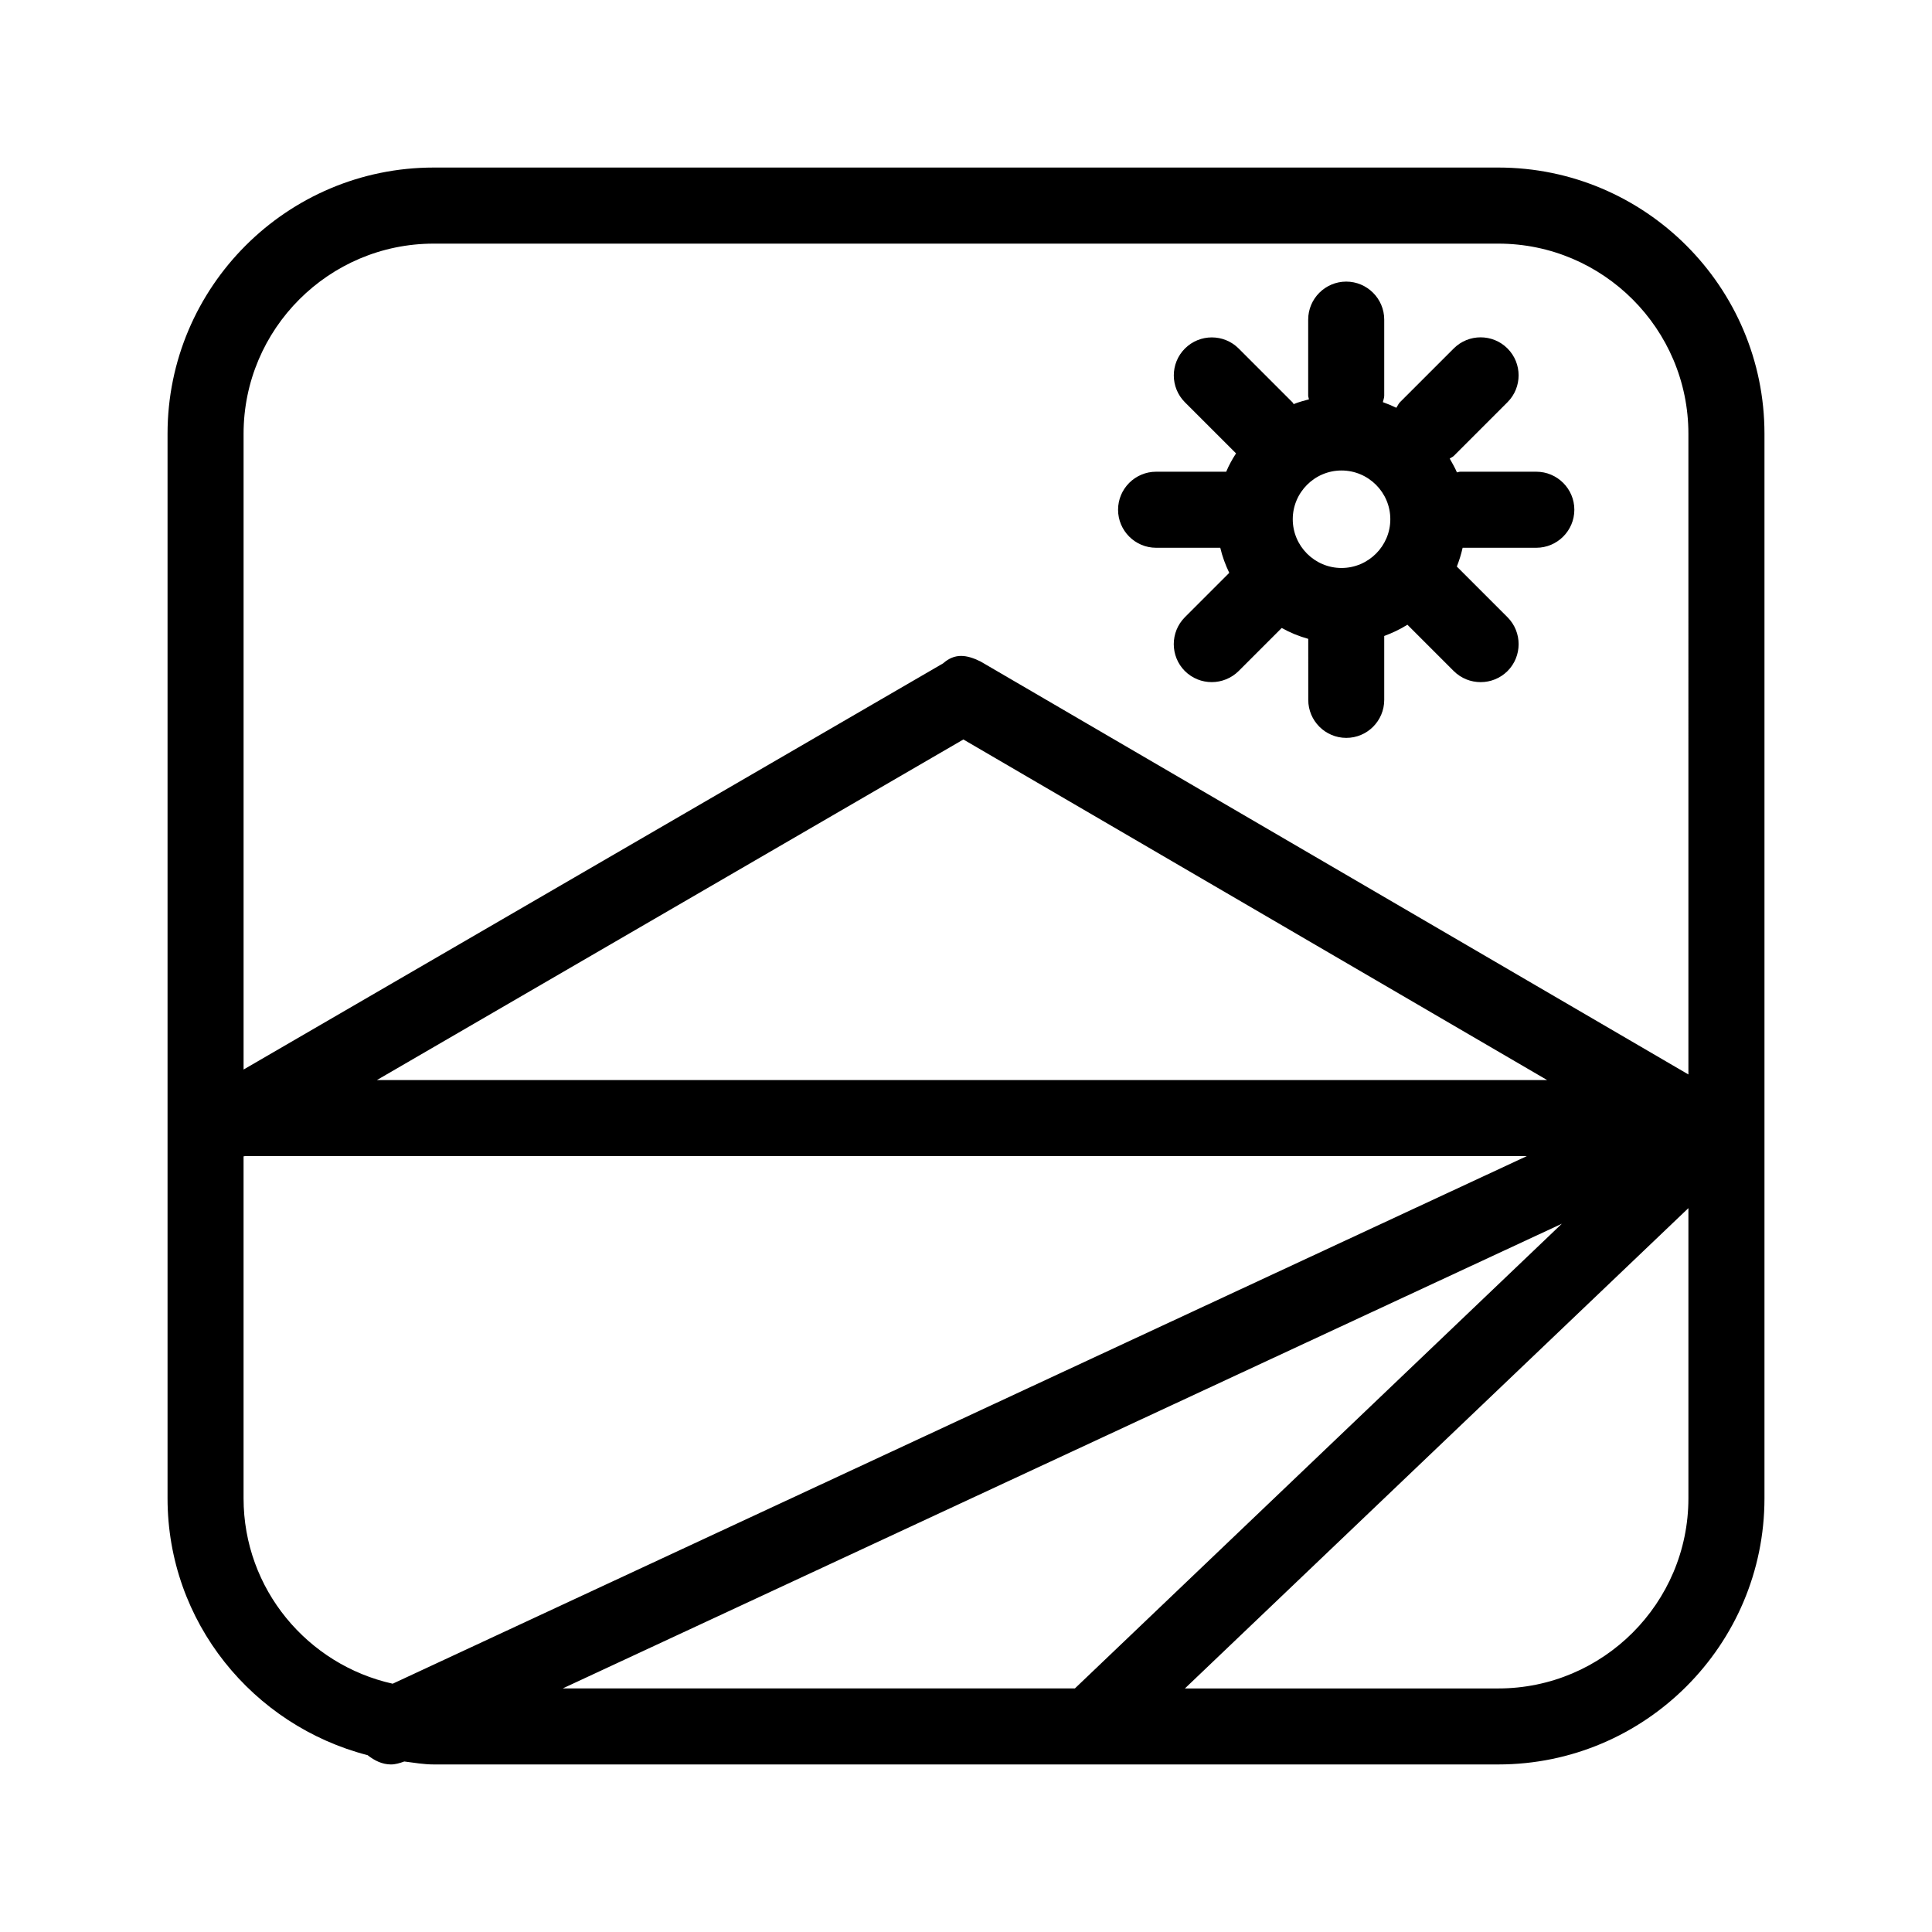
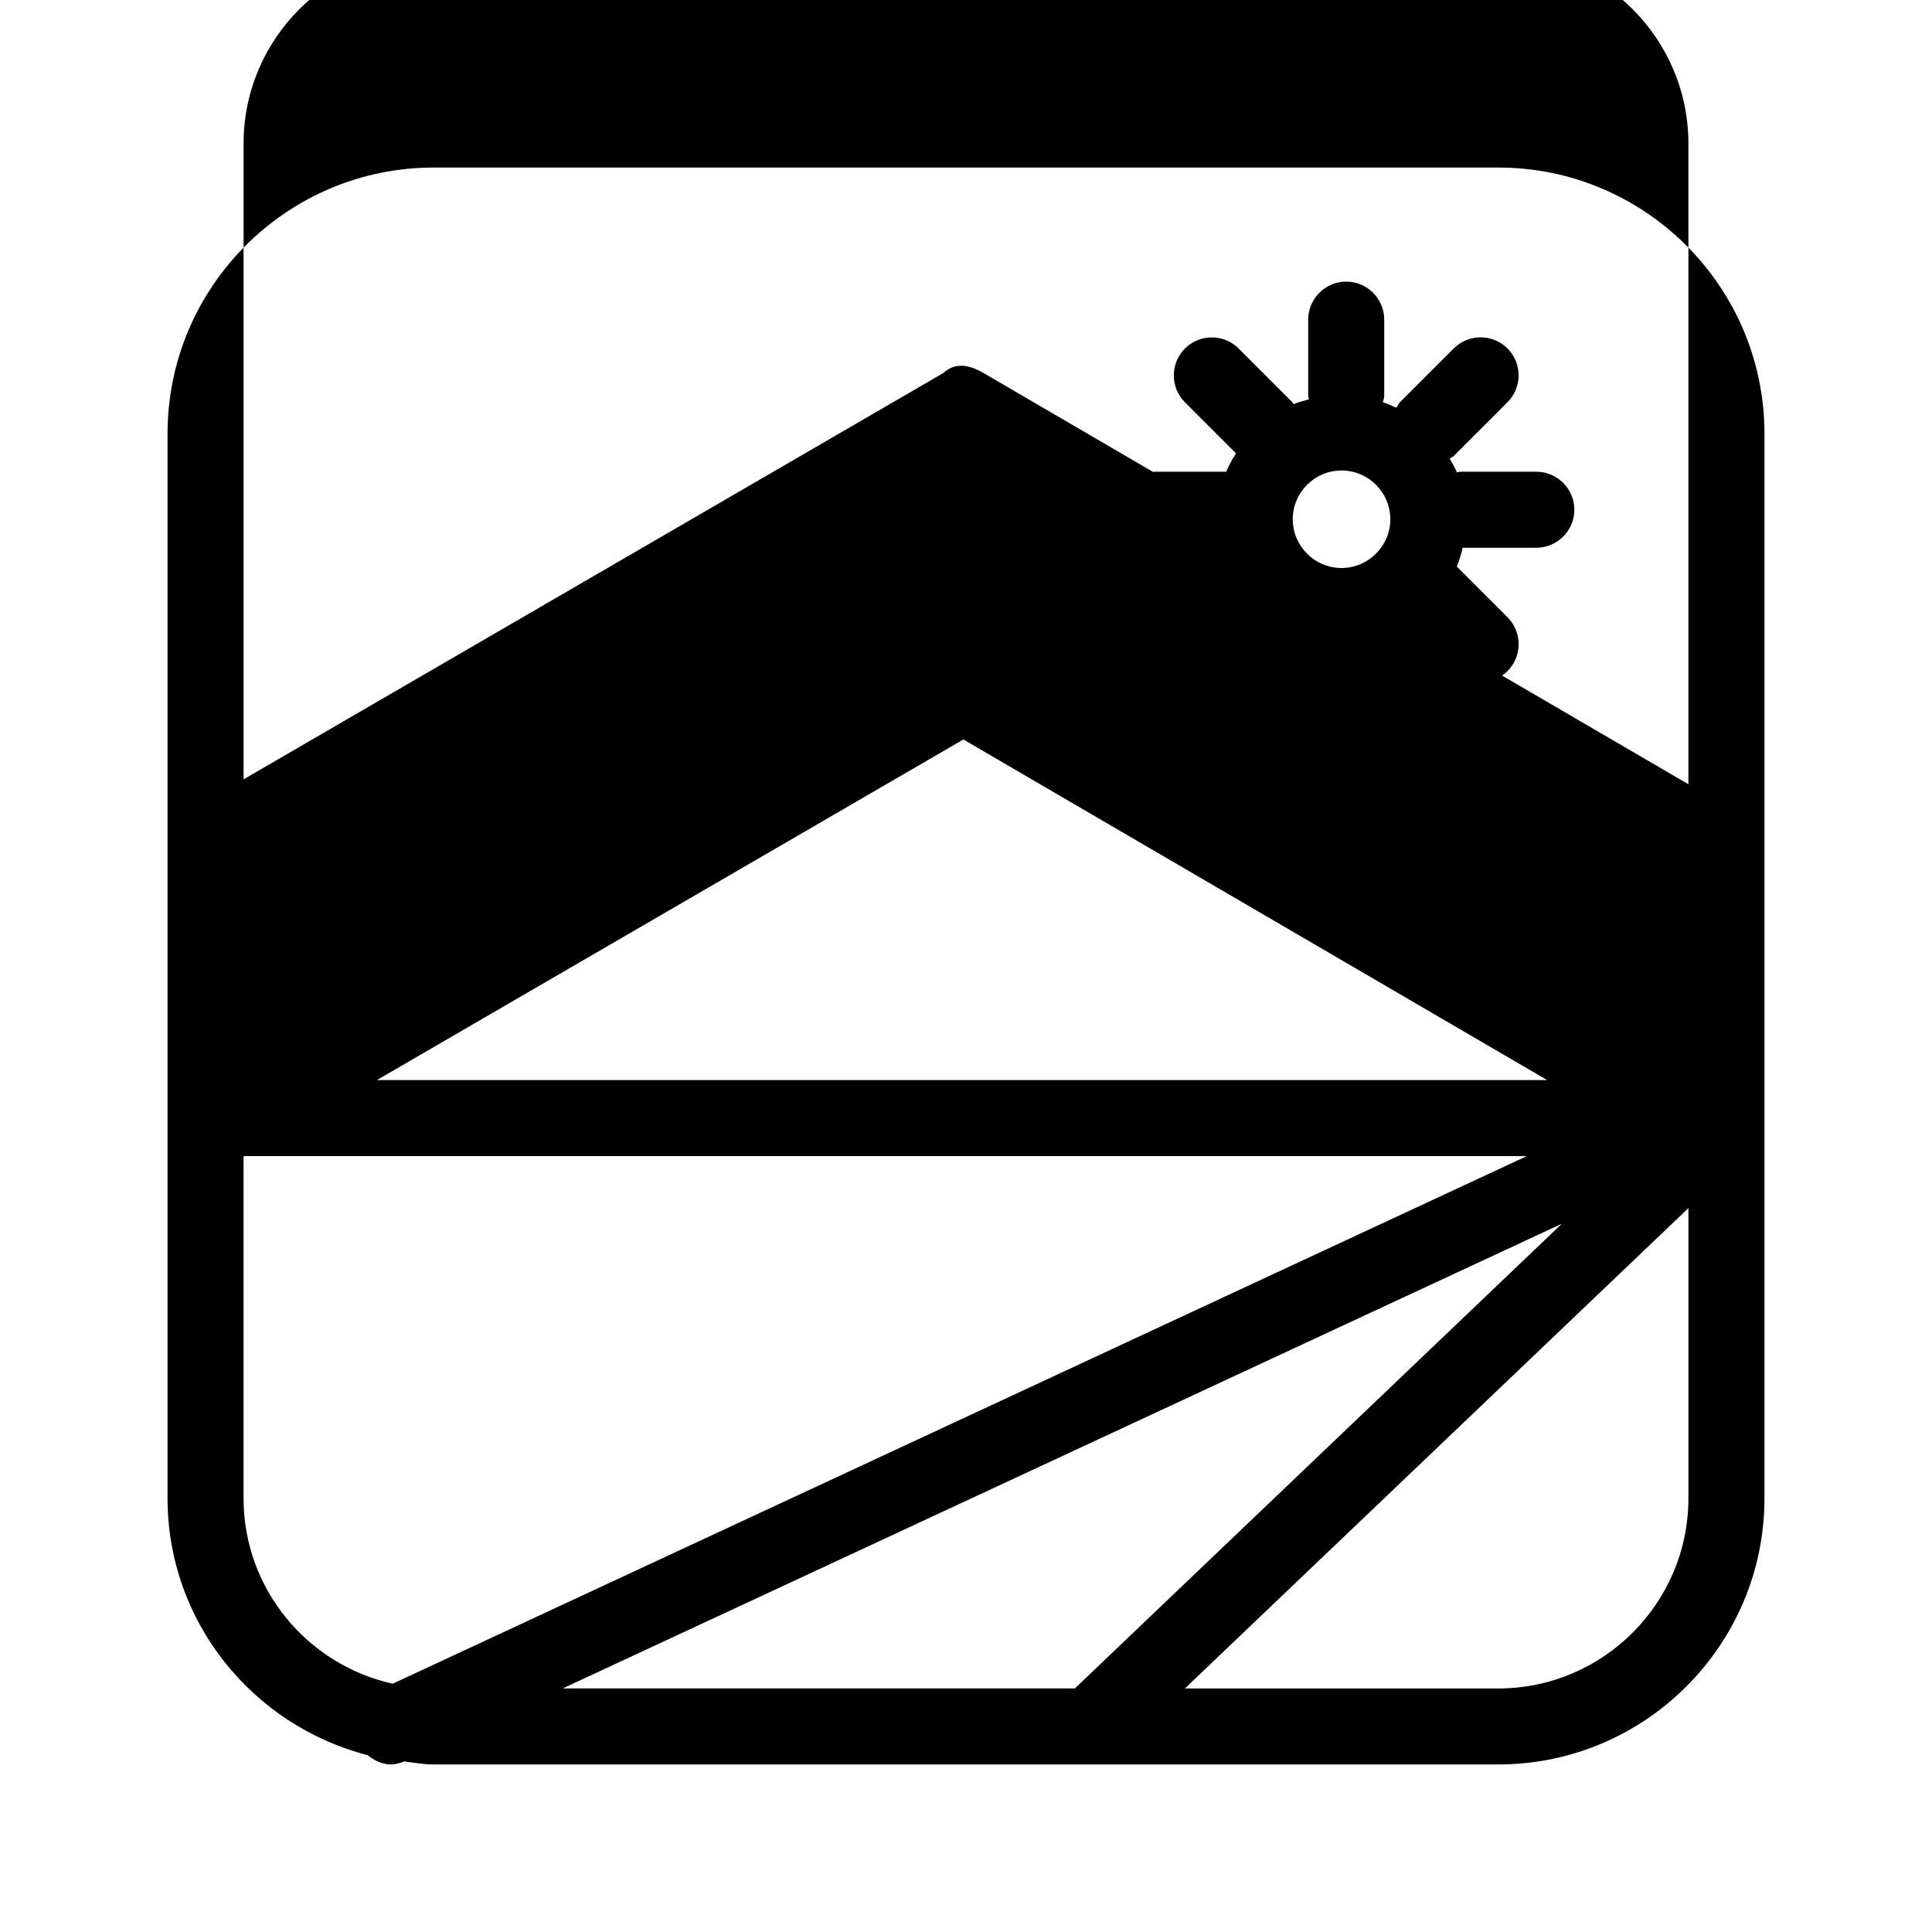
<svg xmlns="http://www.w3.org/2000/svg" fill="#000000" width="800px" height="800px" version="1.1" viewBox="144 144 512 512">
-   <path d="m551.14 269.01h-20.152c-0.324 0-0.586 0.141-0.887 0.18-0.523-1.27-1.25-2.457-1.914-3.668 0.363-0.262 0.746-0.383 1.066-0.684l14.246-14.246c3.93-3.93 3.93-10.316 0-14.246s-10.316-3.93-14.246 0l-14.246 14.246c-0.422 0.422-0.625 0.988-0.969 1.473-1.168-0.562-2.316-1.047-3.566-1.492 0.121-0.586 0.363-1.109 0.363-1.715v-20.152c0-5.562-4.535-10.078-10.078-10.078-5.539 0.004-10.074 4.516-10.074 10.078v20.152c0 0.344 0.16 0.625 0.203 0.969-1.371 0.383-2.762 0.727-4.051 1.27-0.121-0.141-0.16-0.344-0.324-0.484l-14.246-14.25c-3.93-3.93-10.316-3.93-14.246 0-3.93 3.93-3.93 10.316 0 14.246l13.543 13.543c-0.992 1.535-1.898 3.148-2.602 4.859h-18.582c-5.543 0-10.078 4.516-10.078 10.078 0.004 5.559 4.535 10.074 10.078 10.074h17.008c0.543 2.336 1.371 4.535 2.379 6.648l-11.77 11.77c-3.91 3.93-3.91 10.316 0 14.246 1.996 1.977 4.555 2.941 7.133 2.941 2.559 0 5.16-0.988 7.133-2.941l11.406-11.406c2.195 1.23 4.555 2.195 7.031 2.883l0.004 16.164c0 5.562 4.516 10.078 10.078 10.078s10.055-4.516 10.055-10.078v-16.926c2.156-0.805 4.211-1.773 6.144-2.984l12.273 12.273c1.977 1.977 4.574 2.941 7.133 2.941 2.602 0 5.16-0.988 7.133-2.941 3.91-3.93 3.91-10.316 0-14.246l-13.441-13.441c0.629-1.594 1.152-3.266 1.535-4.981h19.527c5.543 0 10.078-4.516 10.078-10.078 0-5.559-4.535-10.074-10.078-10.074zm-51.629 25.512c-7.113 0-12.918-5.805-12.918-12.918 0-7.113 5.805-12.918 12.918-12.918 7.133 0 12.938 5.805 12.938 12.918 0 7.117-5.824 12.918-12.938 12.918zm41.555-106.12h-282.13c-38.895 0-70.535 31.641-70.535 70.535v282.13c0 32.809 22.633 60.215 53.02 68.074 1.816 1.43 3.871 2.457 6.188 2.457 1.188 0 2.379-0.363 3.527-0.785 2.602 0.324 5.141 0.785 7.801 0.785h282.13c38.895 0 70.535-31.641 70.535-70.535v-282.13c-0.004-38.891-31.641-70.531-70.535-70.531zm-293 401.8c-22.57-5.016-39.52-25.09-39.52-49.129v-90.625c0.121-0.043 0.242-0.023 0.363-0.062h339.71zm-4.191-159.97 155.43-90.262 154.71 90.262zm49.25 161.22 264.78-123.15-129.05 123.15zm298.32-50.379c0 27.77-22.609 50.383-50.383 50.383h-83.047l133.43-127.29zm0-112.33-187.6-109.45c-3.707-1.832-6.832-2.238-9.914 0.504l-185.38 107.64v-168.49c0-27.773 22.609-50.383 50.383-50.383h282.13c27.77 0 50.379 22.609 50.379 50.383z" />
+   <path d="m551.14 269.01h-20.152c-0.324 0-0.586 0.141-0.887 0.18-0.523-1.27-1.25-2.457-1.914-3.668 0.363-0.262 0.746-0.383 1.066-0.684l14.246-14.246c3.93-3.93 3.93-10.316 0-14.246s-10.316-3.93-14.246 0l-14.246 14.246c-0.422 0.422-0.625 0.988-0.969 1.473-1.168-0.562-2.316-1.047-3.566-1.492 0.121-0.586 0.363-1.109 0.363-1.715v-20.152c0-5.562-4.535-10.078-10.078-10.078-5.539 0.004-10.074 4.516-10.074 10.078v20.152c0 0.344 0.16 0.625 0.203 0.969-1.371 0.383-2.762 0.727-4.051 1.27-0.121-0.141-0.16-0.344-0.324-0.484l-14.246-14.25c-3.93-3.93-10.316-3.93-14.246 0-3.93 3.93-3.93 10.316 0 14.246l13.543 13.543c-0.992 1.535-1.898 3.148-2.602 4.859h-18.582c-5.543 0-10.078 4.516-10.078 10.078 0.004 5.559 4.535 10.074 10.078 10.074h17.008c0.543 2.336 1.371 4.535 2.379 6.648l-11.77 11.77c-3.91 3.93-3.91 10.316 0 14.246 1.996 1.977 4.555 2.941 7.133 2.941 2.559 0 5.16-0.988 7.133-2.941l11.406-11.406c2.195 1.23 4.555 2.195 7.031 2.883l0.004 16.164c0 5.562 4.516 10.078 10.078 10.078s10.055-4.516 10.055-10.078v-16.926c2.156-0.805 4.211-1.773 6.144-2.984l12.273 12.273c1.977 1.977 4.574 2.941 7.133 2.941 2.602 0 5.16-0.988 7.133-2.941 3.91-3.93 3.91-10.316 0-14.246l-13.441-13.441c0.629-1.594 1.152-3.266 1.535-4.981h19.527c5.543 0 10.078-4.516 10.078-10.078 0-5.559-4.535-10.074-10.078-10.074zm-51.629 25.512c-7.113 0-12.918-5.805-12.918-12.918 0-7.113 5.805-12.918 12.918-12.918 7.133 0 12.938 5.805 12.938 12.918 0 7.117-5.824 12.918-12.938 12.918zm41.555-106.12h-282.13c-38.895 0-70.535 31.641-70.535 70.535v282.13c0 32.809 22.633 60.215 53.02 68.074 1.816 1.43 3.871 2.457 6.188 2.457 1.188 0 2.379-0.363 3.527-0.785 2.602 0.324 5.141 0.785 7.801 0.785h282.13c38.895 0 70.535-31.641 70.535-70.535v-282.13c-0.004-38.891-31.641-70.531-70.535-70.531zm-293 401.8c-22.57-5.016-39.52-25.09-39.52-49.129v-90.625c0.121-0.043 0.242-0.023 0.363-0.062h339.71zm-4.191-159.97 155.43-90.262 154.71 90.262zm49.25 161.22 264.78-123.15-129.05 123.15zm298.32-50.379c0 27.77-22.609 50.383-50.383 50.383h-83.047l133.43-127.29m0-112.33-187.6-109.45c-3.707-1.832-6.832-2.238-9.914 0.504l-185.38 107.64v-168.49c0-27.773 22.609-50.383 50.383-50.383h282.13c27.77 0 50.379 22.609 50.379 50.383z" />
</svg>